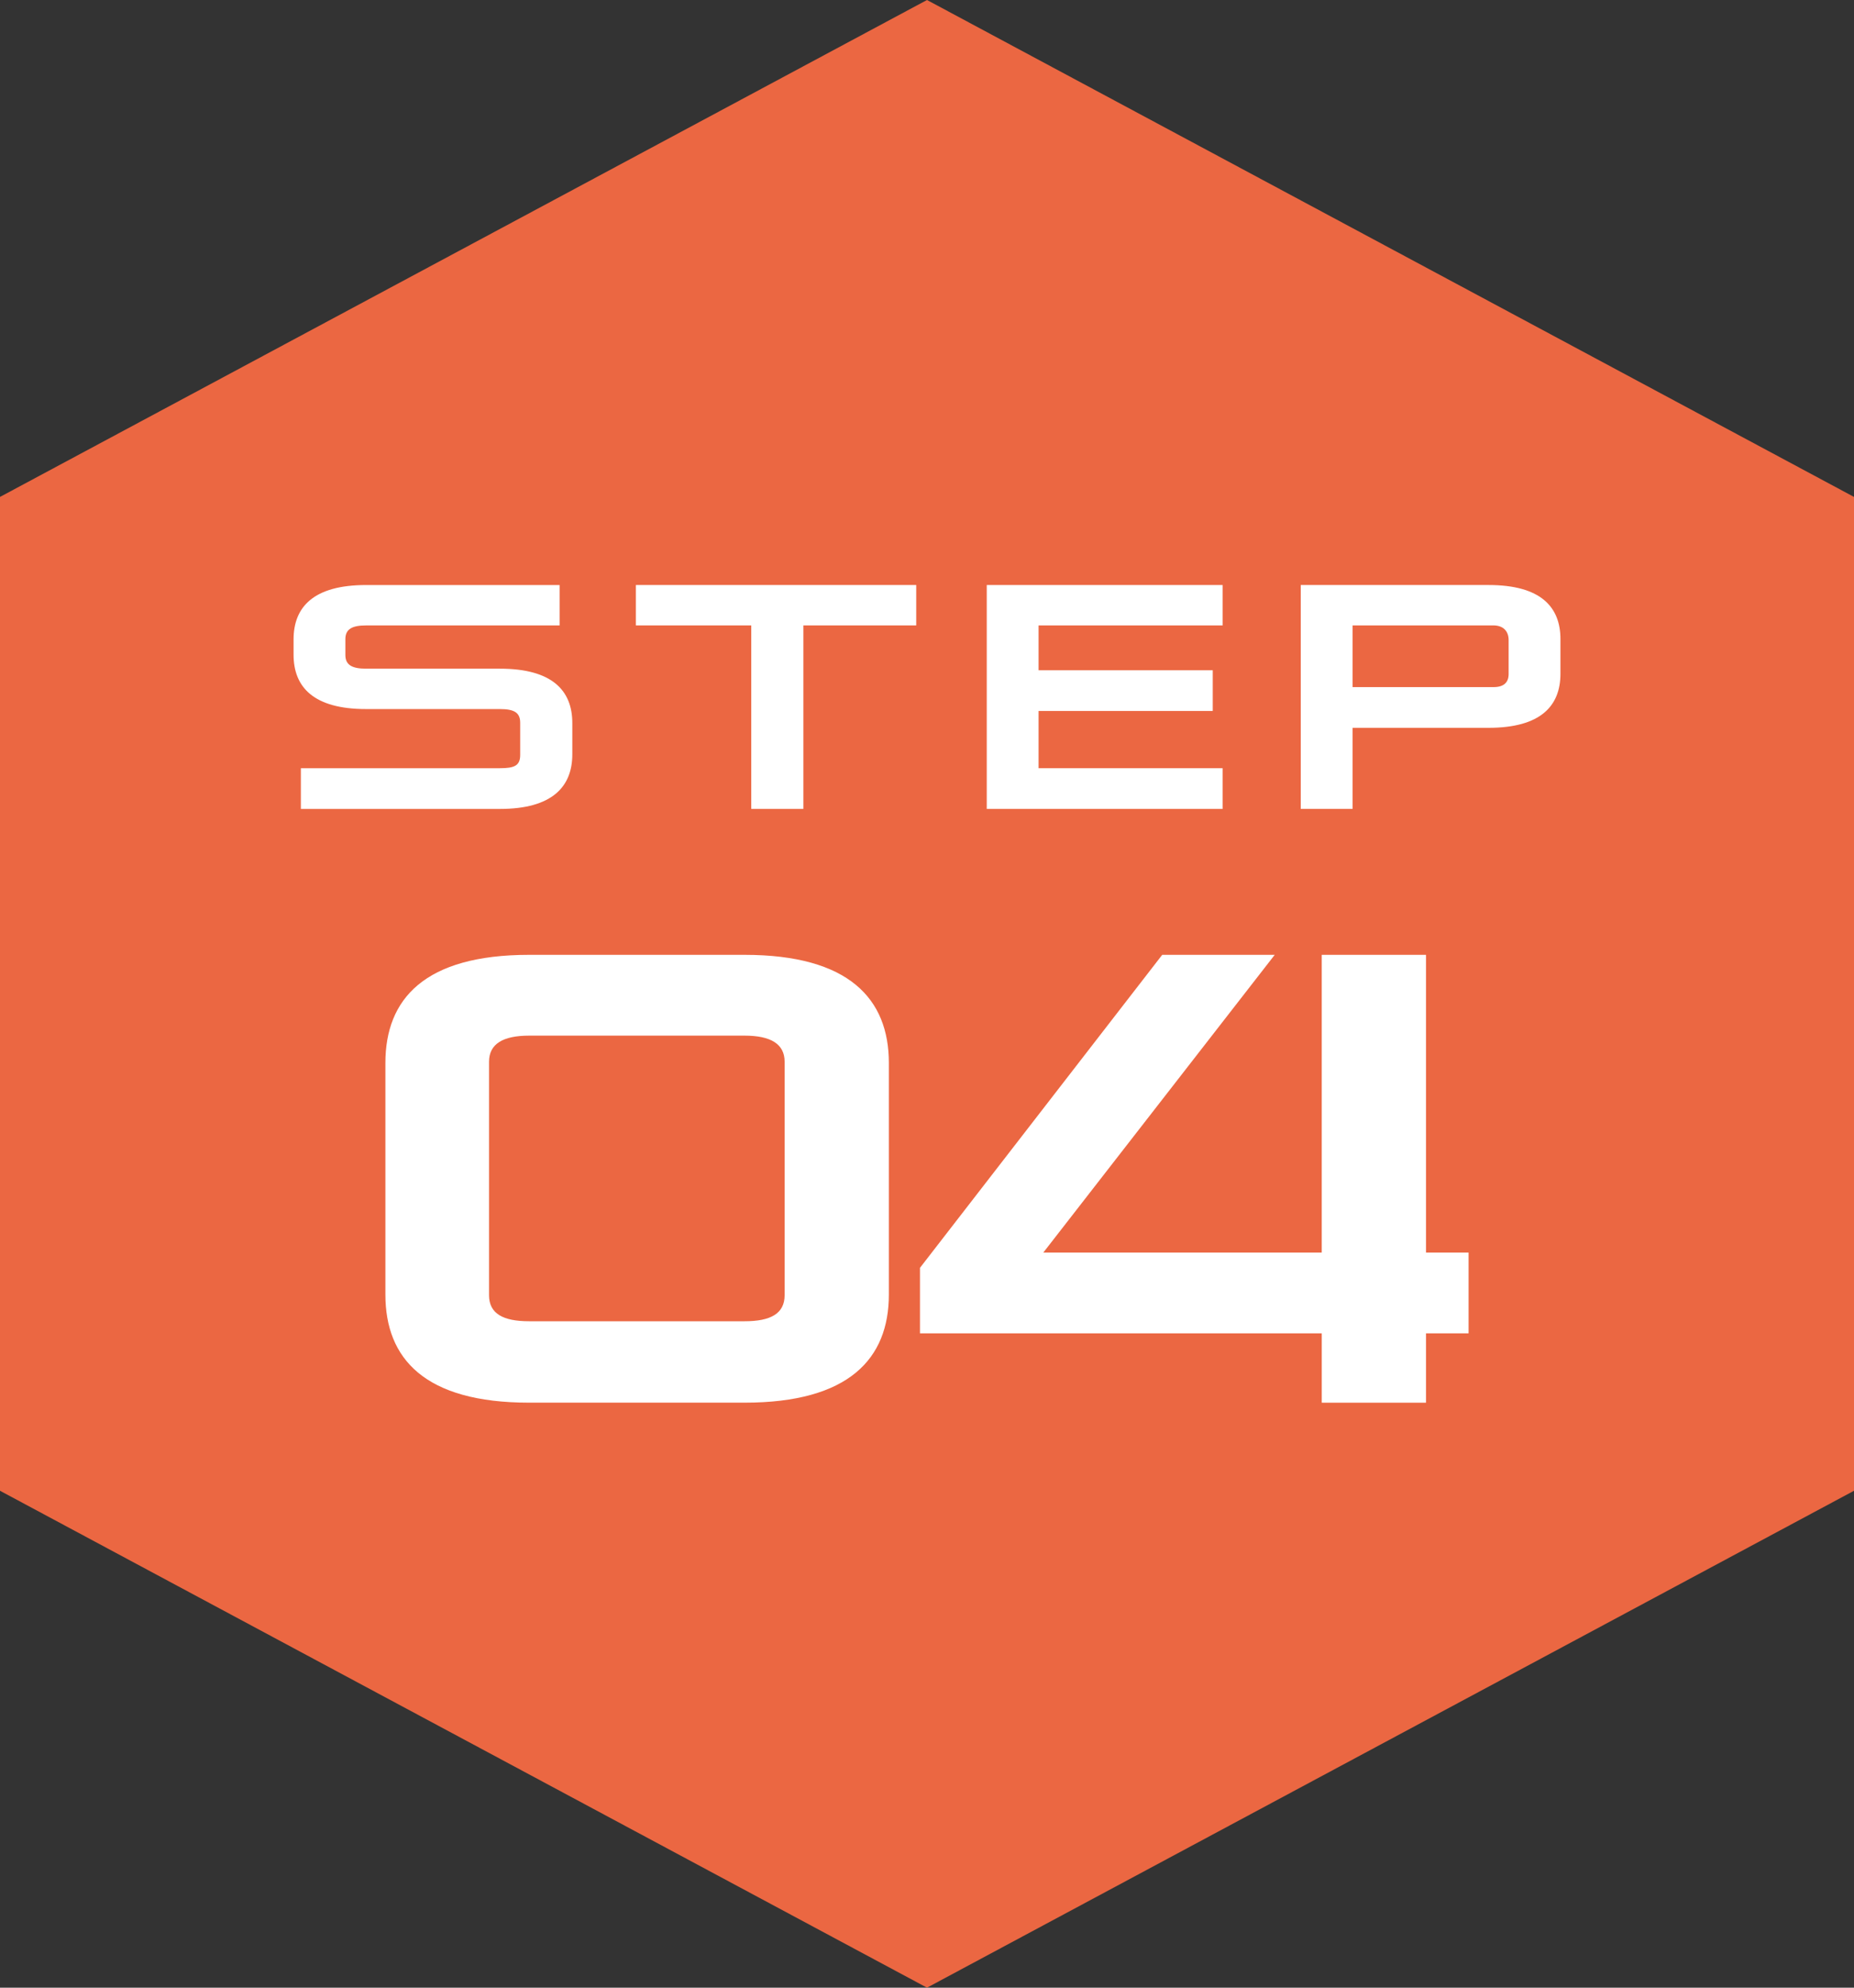
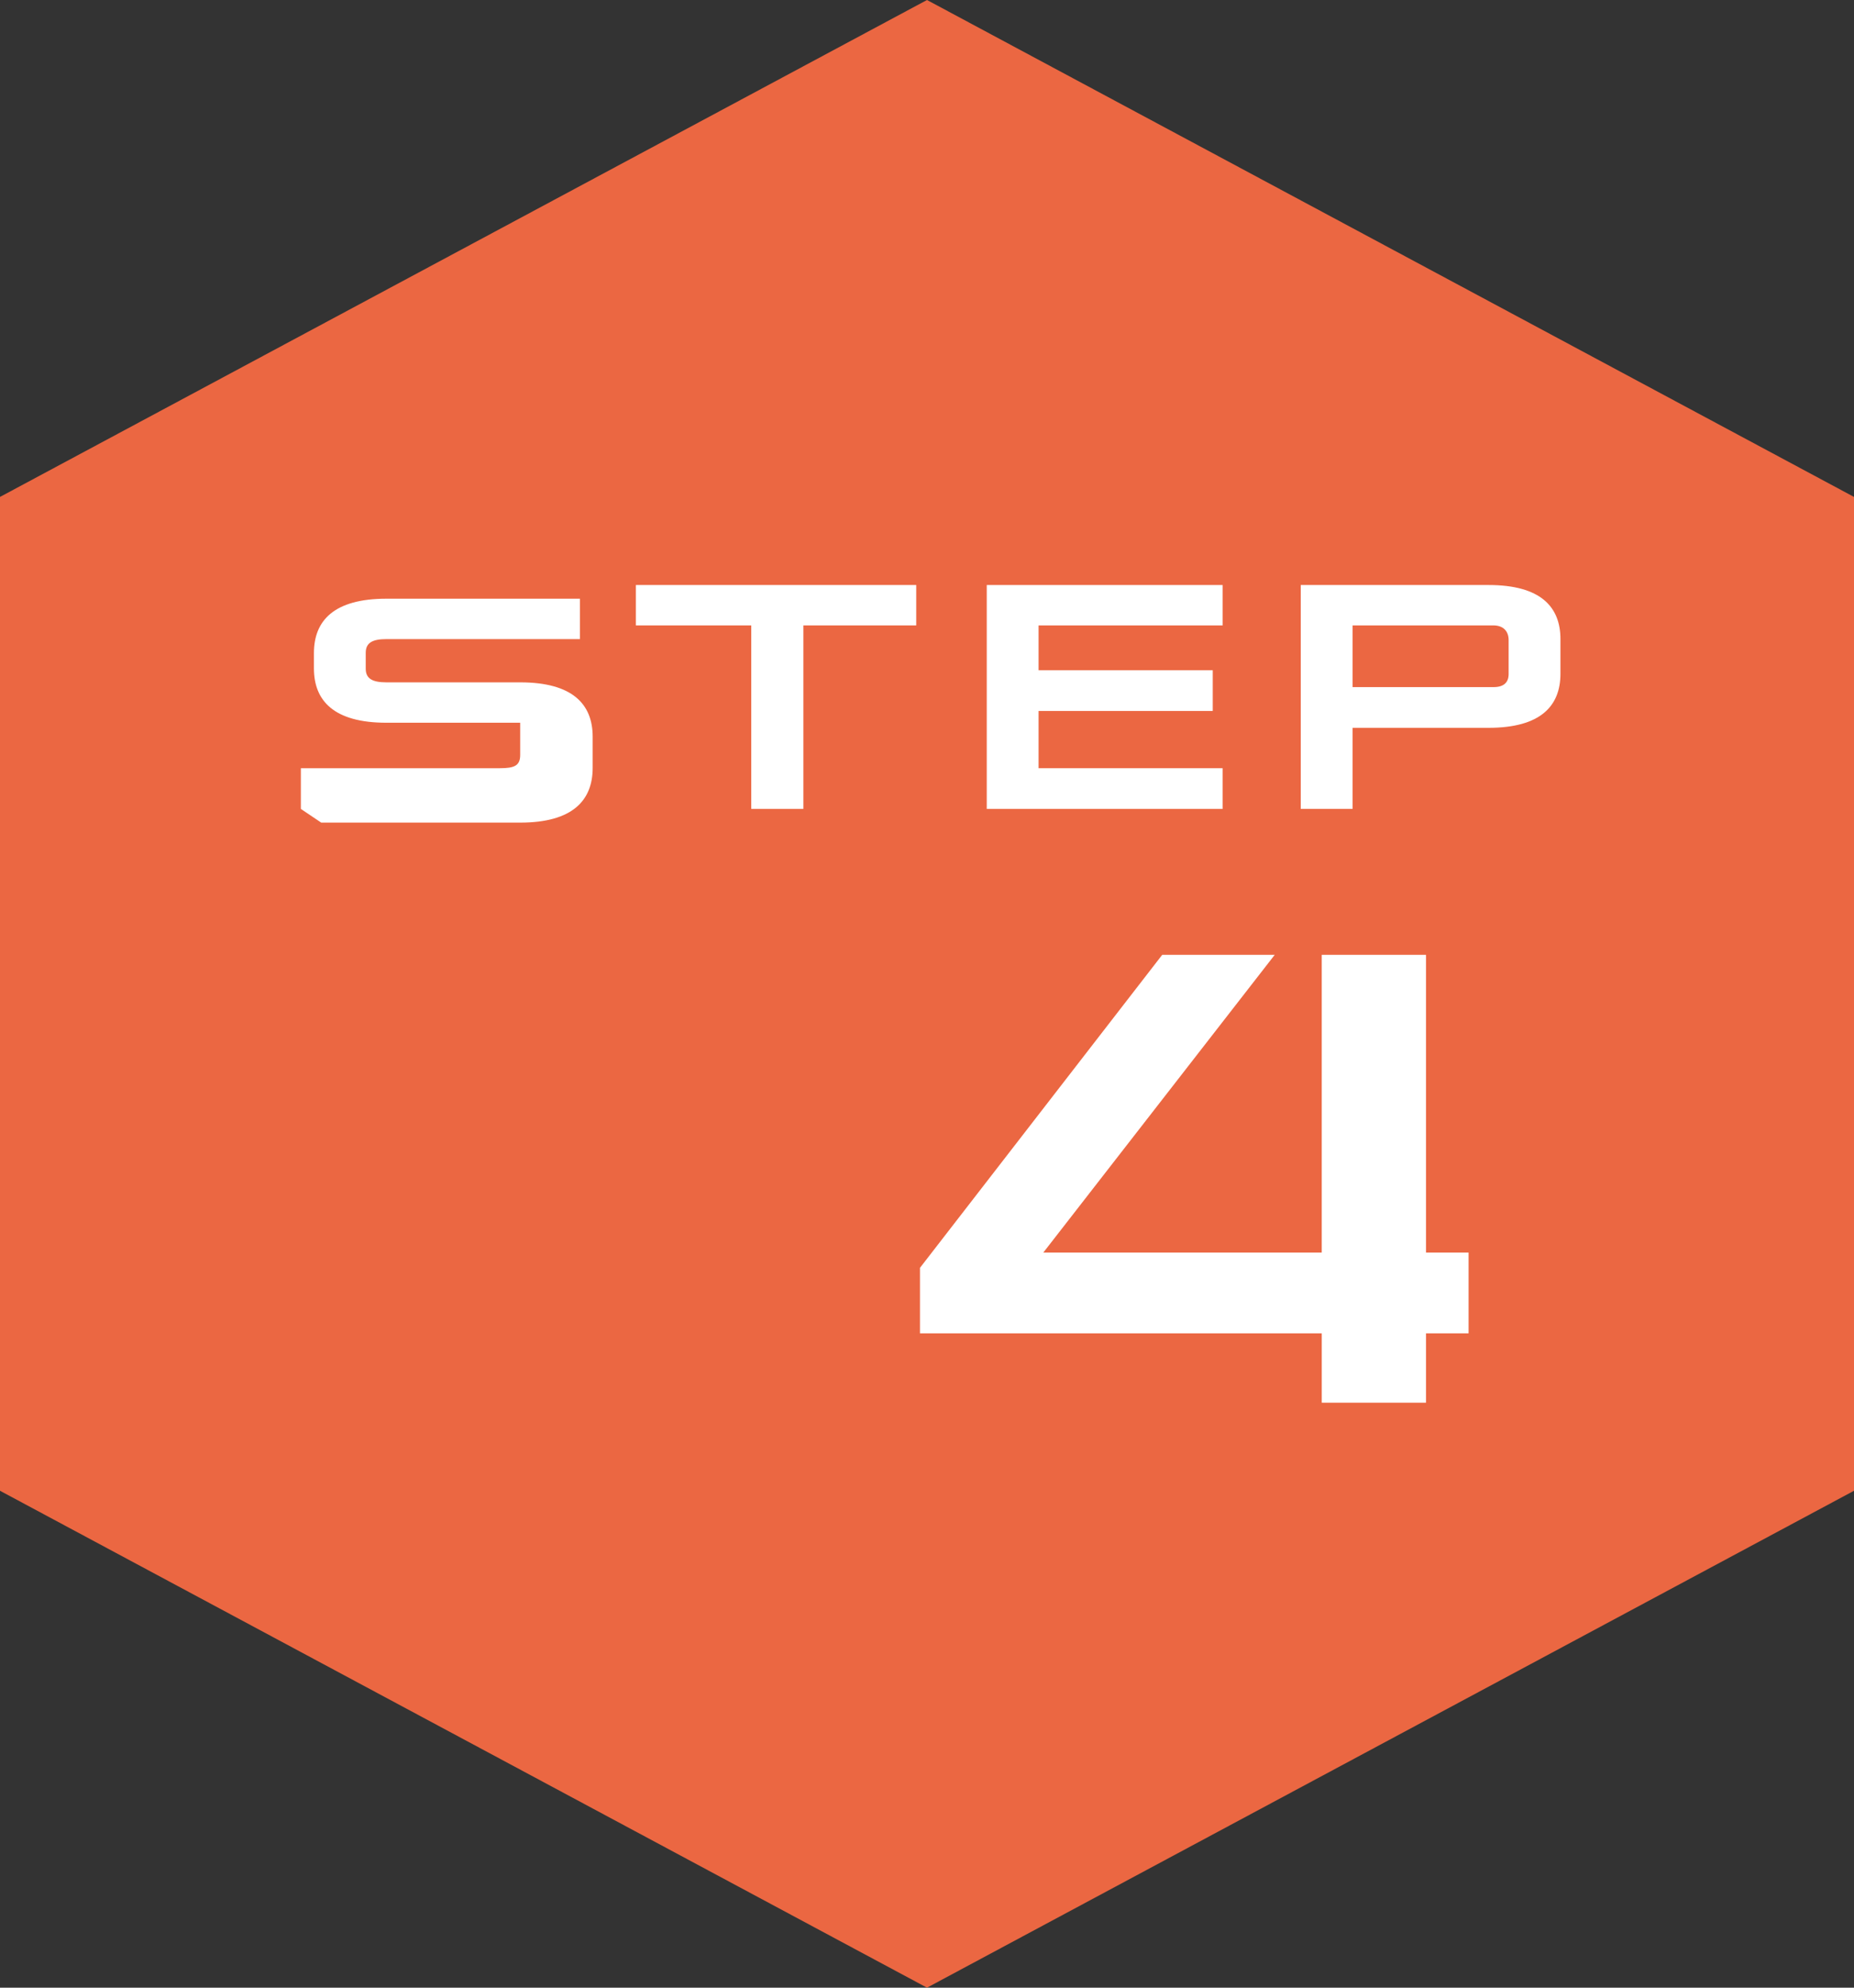
<svg xmlns="http://www.w3.org/2000/svg" id="_レイヤー_2" width="140" height="150" viewBox="0 0 140 150">
  <rect x="0" y="0" width="140" height="150" fill="#333333" stroke="none" />
  <defs>
    <style>.cls-1{fill:#fff;}.cls-2{fill:#eb6742;}</style>
  </defs>
  <g id="_レイヤー_1-2">
    <polygon class="cls-2" points="0 112.5 0 37.5 70 0 140 37.5 140 112.5 70 150 0 112.5" />
-     <path class="cls-1" d="M22.719,61.045v-3.072h15.025c1.104,0,1.537-.191,1.537-1.008v-2.424c0-.769-.457-1.032-1.537-1.032h-10.104c-3.96,0-5.472-1.656-5.472-4.104v-1.152c0-2.448,1.512-4.104,5.472-4.104h14.617v3.049h-14.617c-1.032,0-1.56.264-1.56,1.031v1.2c0,.721.455,1.032,1.56,1.032h10.104c3.961,0,5.473,1.656,5.473,4.104v2.353c0,2.448-1.512,4.128-5.473,4.128h-15.025Z" />
+     <path class="cls-1" d="M22.719,61.045v-3.072h15.025c1.104,0,1.537-.191,1.537-1.008v-2.424h-10.104c-3.96,0-5.472-1.656-5.472-4.104v-1.152c0-2.448,1.512-4.104,5.472-4.104h14.617v3.049h-14.617c-1.032,0-1.56.264-1.56,1.031v1.2c0,.721.455,1.032,1.56,1.032h10.104c3.961,0,5.473,1.656,5.473,4.104v2.353c0,2.448-1.512,4.128-5.473,4.128h-15.025Z" />
    <path class="cls-1" d="M56.729,61.045v-13.849h-8.713v-3.049h21.17v3.049h-8.521v13.849h-3.936Z" />
    <path class="cls-1" d="M74.512,61.045v-16.897h17.81v3.049h-13.897v3.384h13.153v3.072h-13.153v4.32h13.897v3.072h-17.81Z" />
    <path class="cls-1" d="M102.135,54.925v6.12h-3.912v-16.897h14.186c3.937,0,5.424,1.656,5.424,4.08v2.617c0,2.424-1.487,4.08-5.424,4.08h-10.273ZM113.92,48.3c0-.647-.384-1.104-1.152-1.104h-10.633v4.656h10.658c.768,0,1.127-.36,1.127-.984v-2.568Z" />
-     <path class="cls-1" d="M39.951,105.852c-7.873,0-10.849-3.312-10.849-8.16v-17.474c0-4.849,2.976-8.161,10.849-8.161h16.273c7.873,0,10.896,3.312,10.896,8.161v17.474c0,4.849-3.023,8.16-10.896,8.16h-16.273ZM59.249,80.123c0-1.345-1.057-1.969-3.024-1.969h-16.273c-1.968,0-3.024.624-3.024,1.969v17.617c0,1.392,1.057,1.968,3.024,1.968h16.273c1.968,0,3.024-.576,3.024-1.968v-17.617Z" />
    <path class="cls-1" d="M99.809,105.852v-5.232h-30.339v-4.944l18.29-23.618h8.496l-17.473,22.466h21.025v-22.466h7.873v22.466h3.216v6.097h-3.216v5.232h-7.873Z" />
  </g>
</svg>